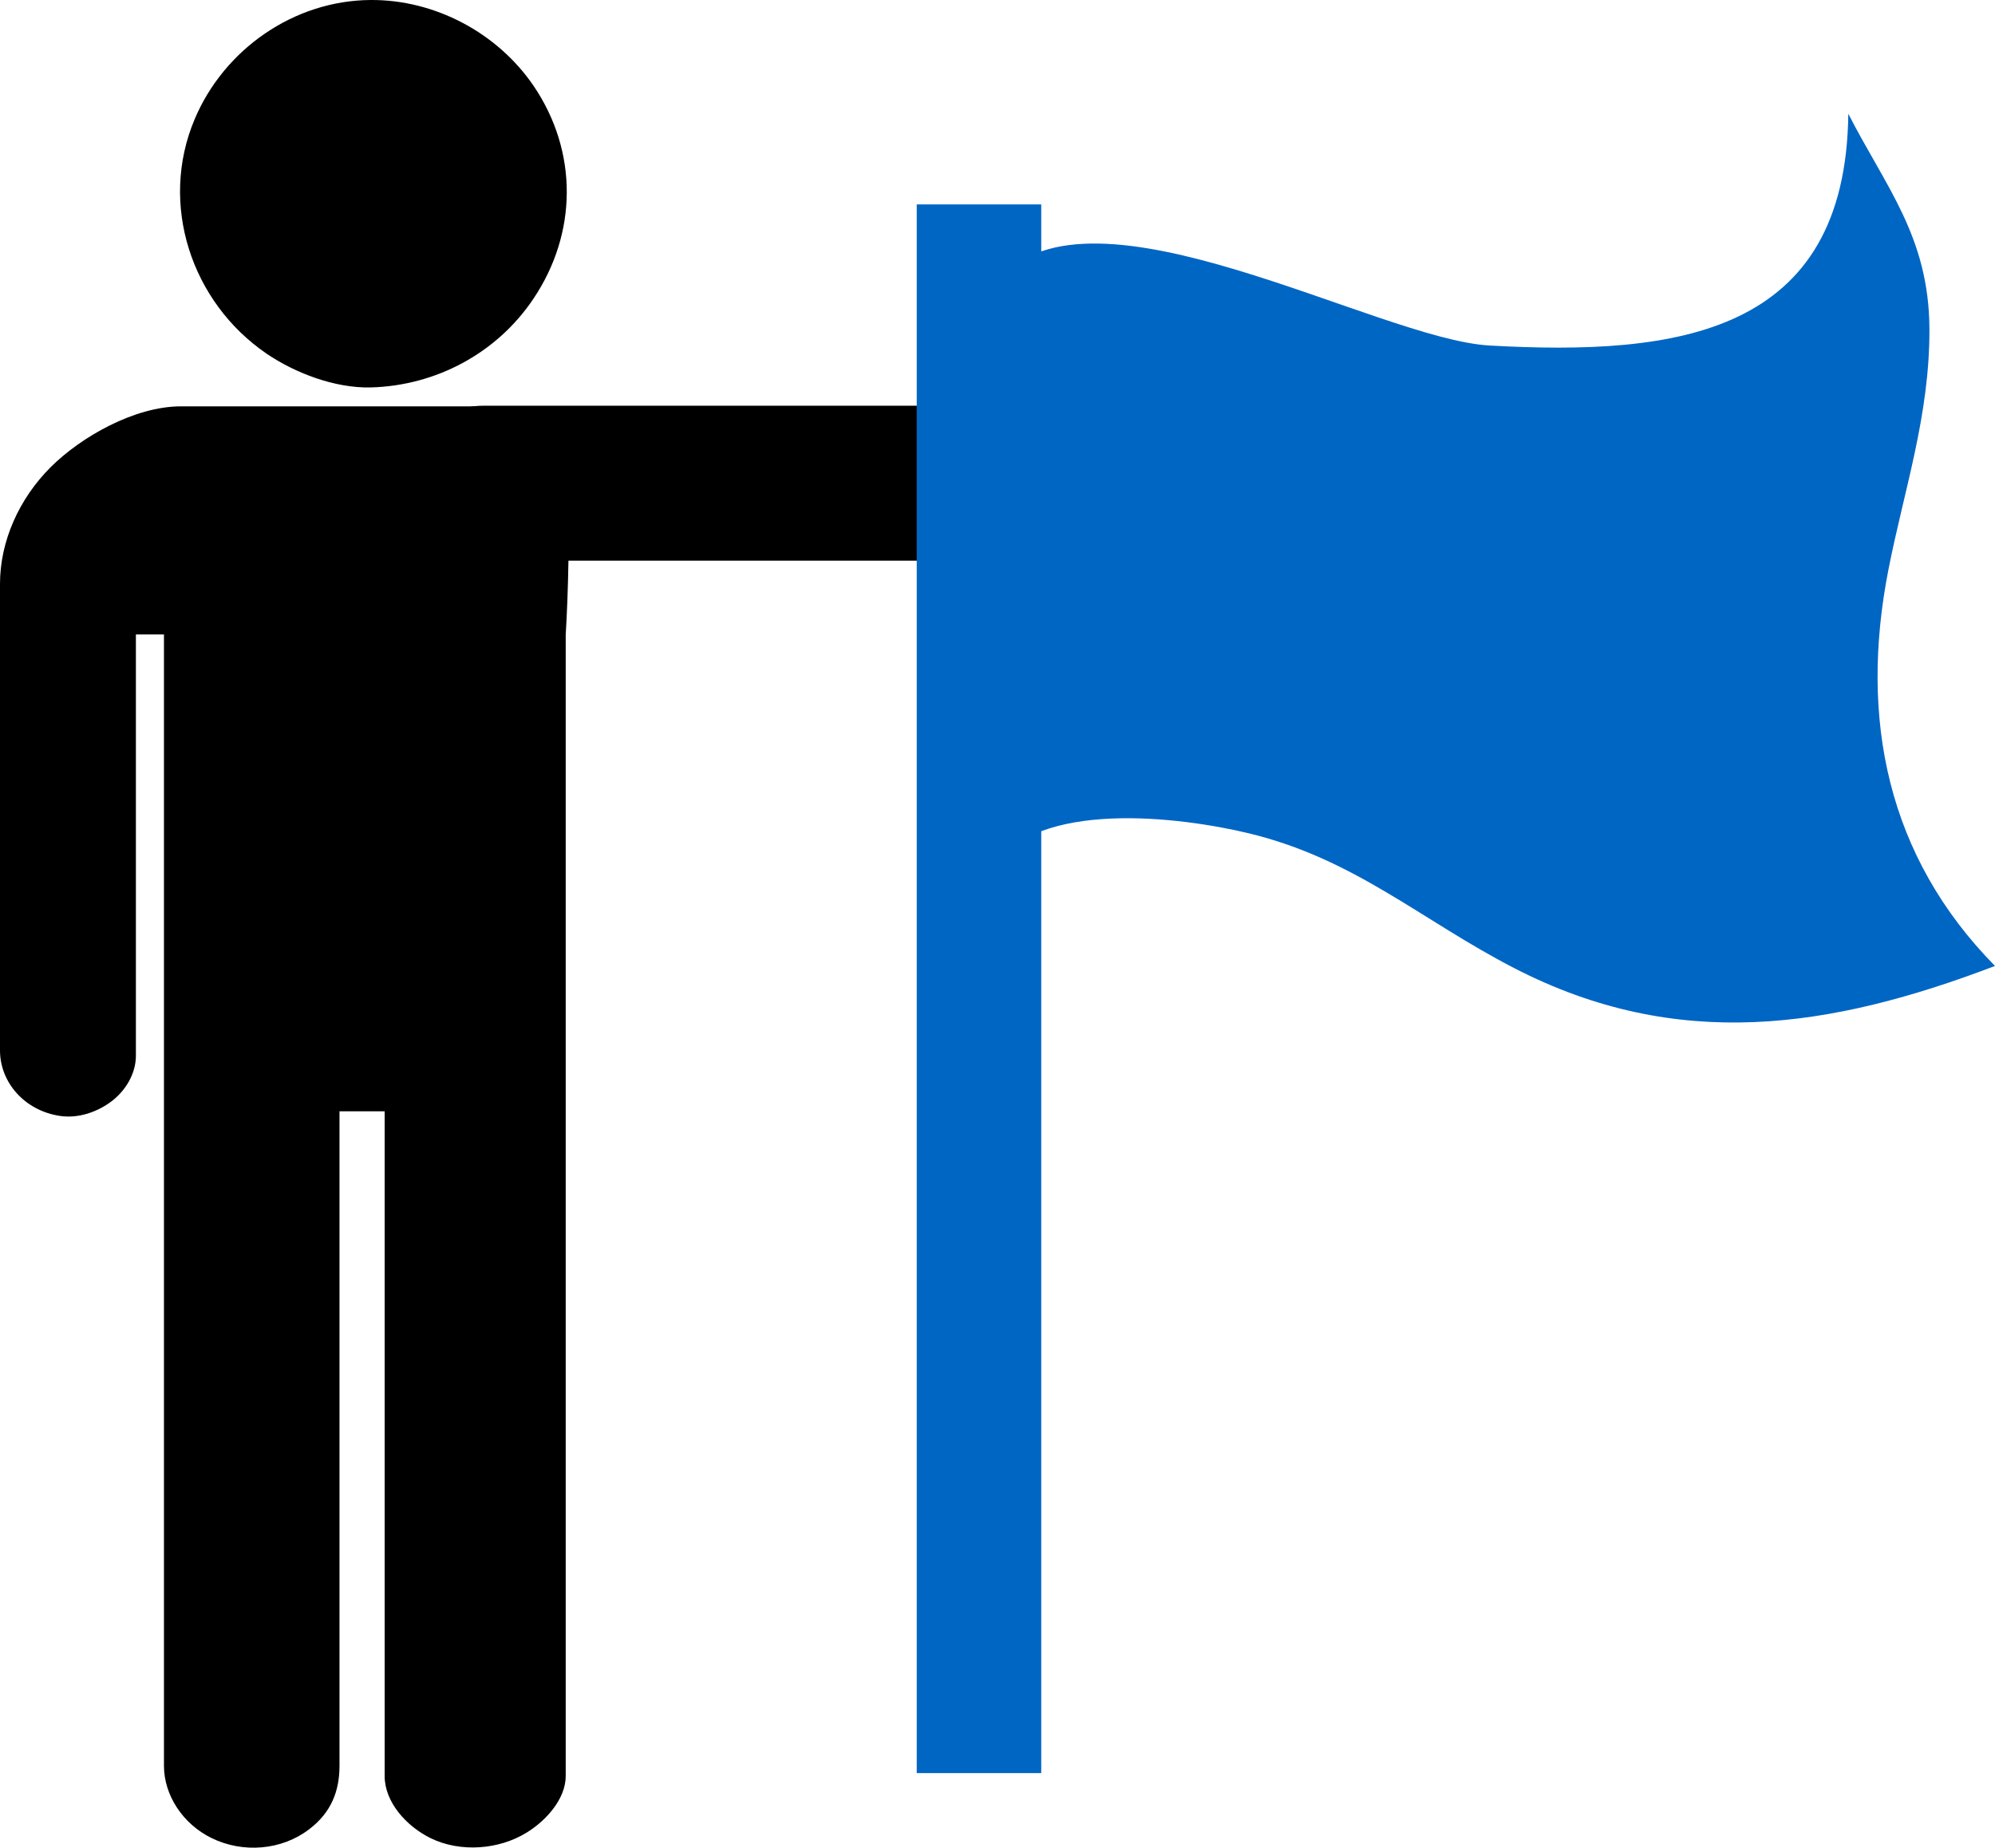
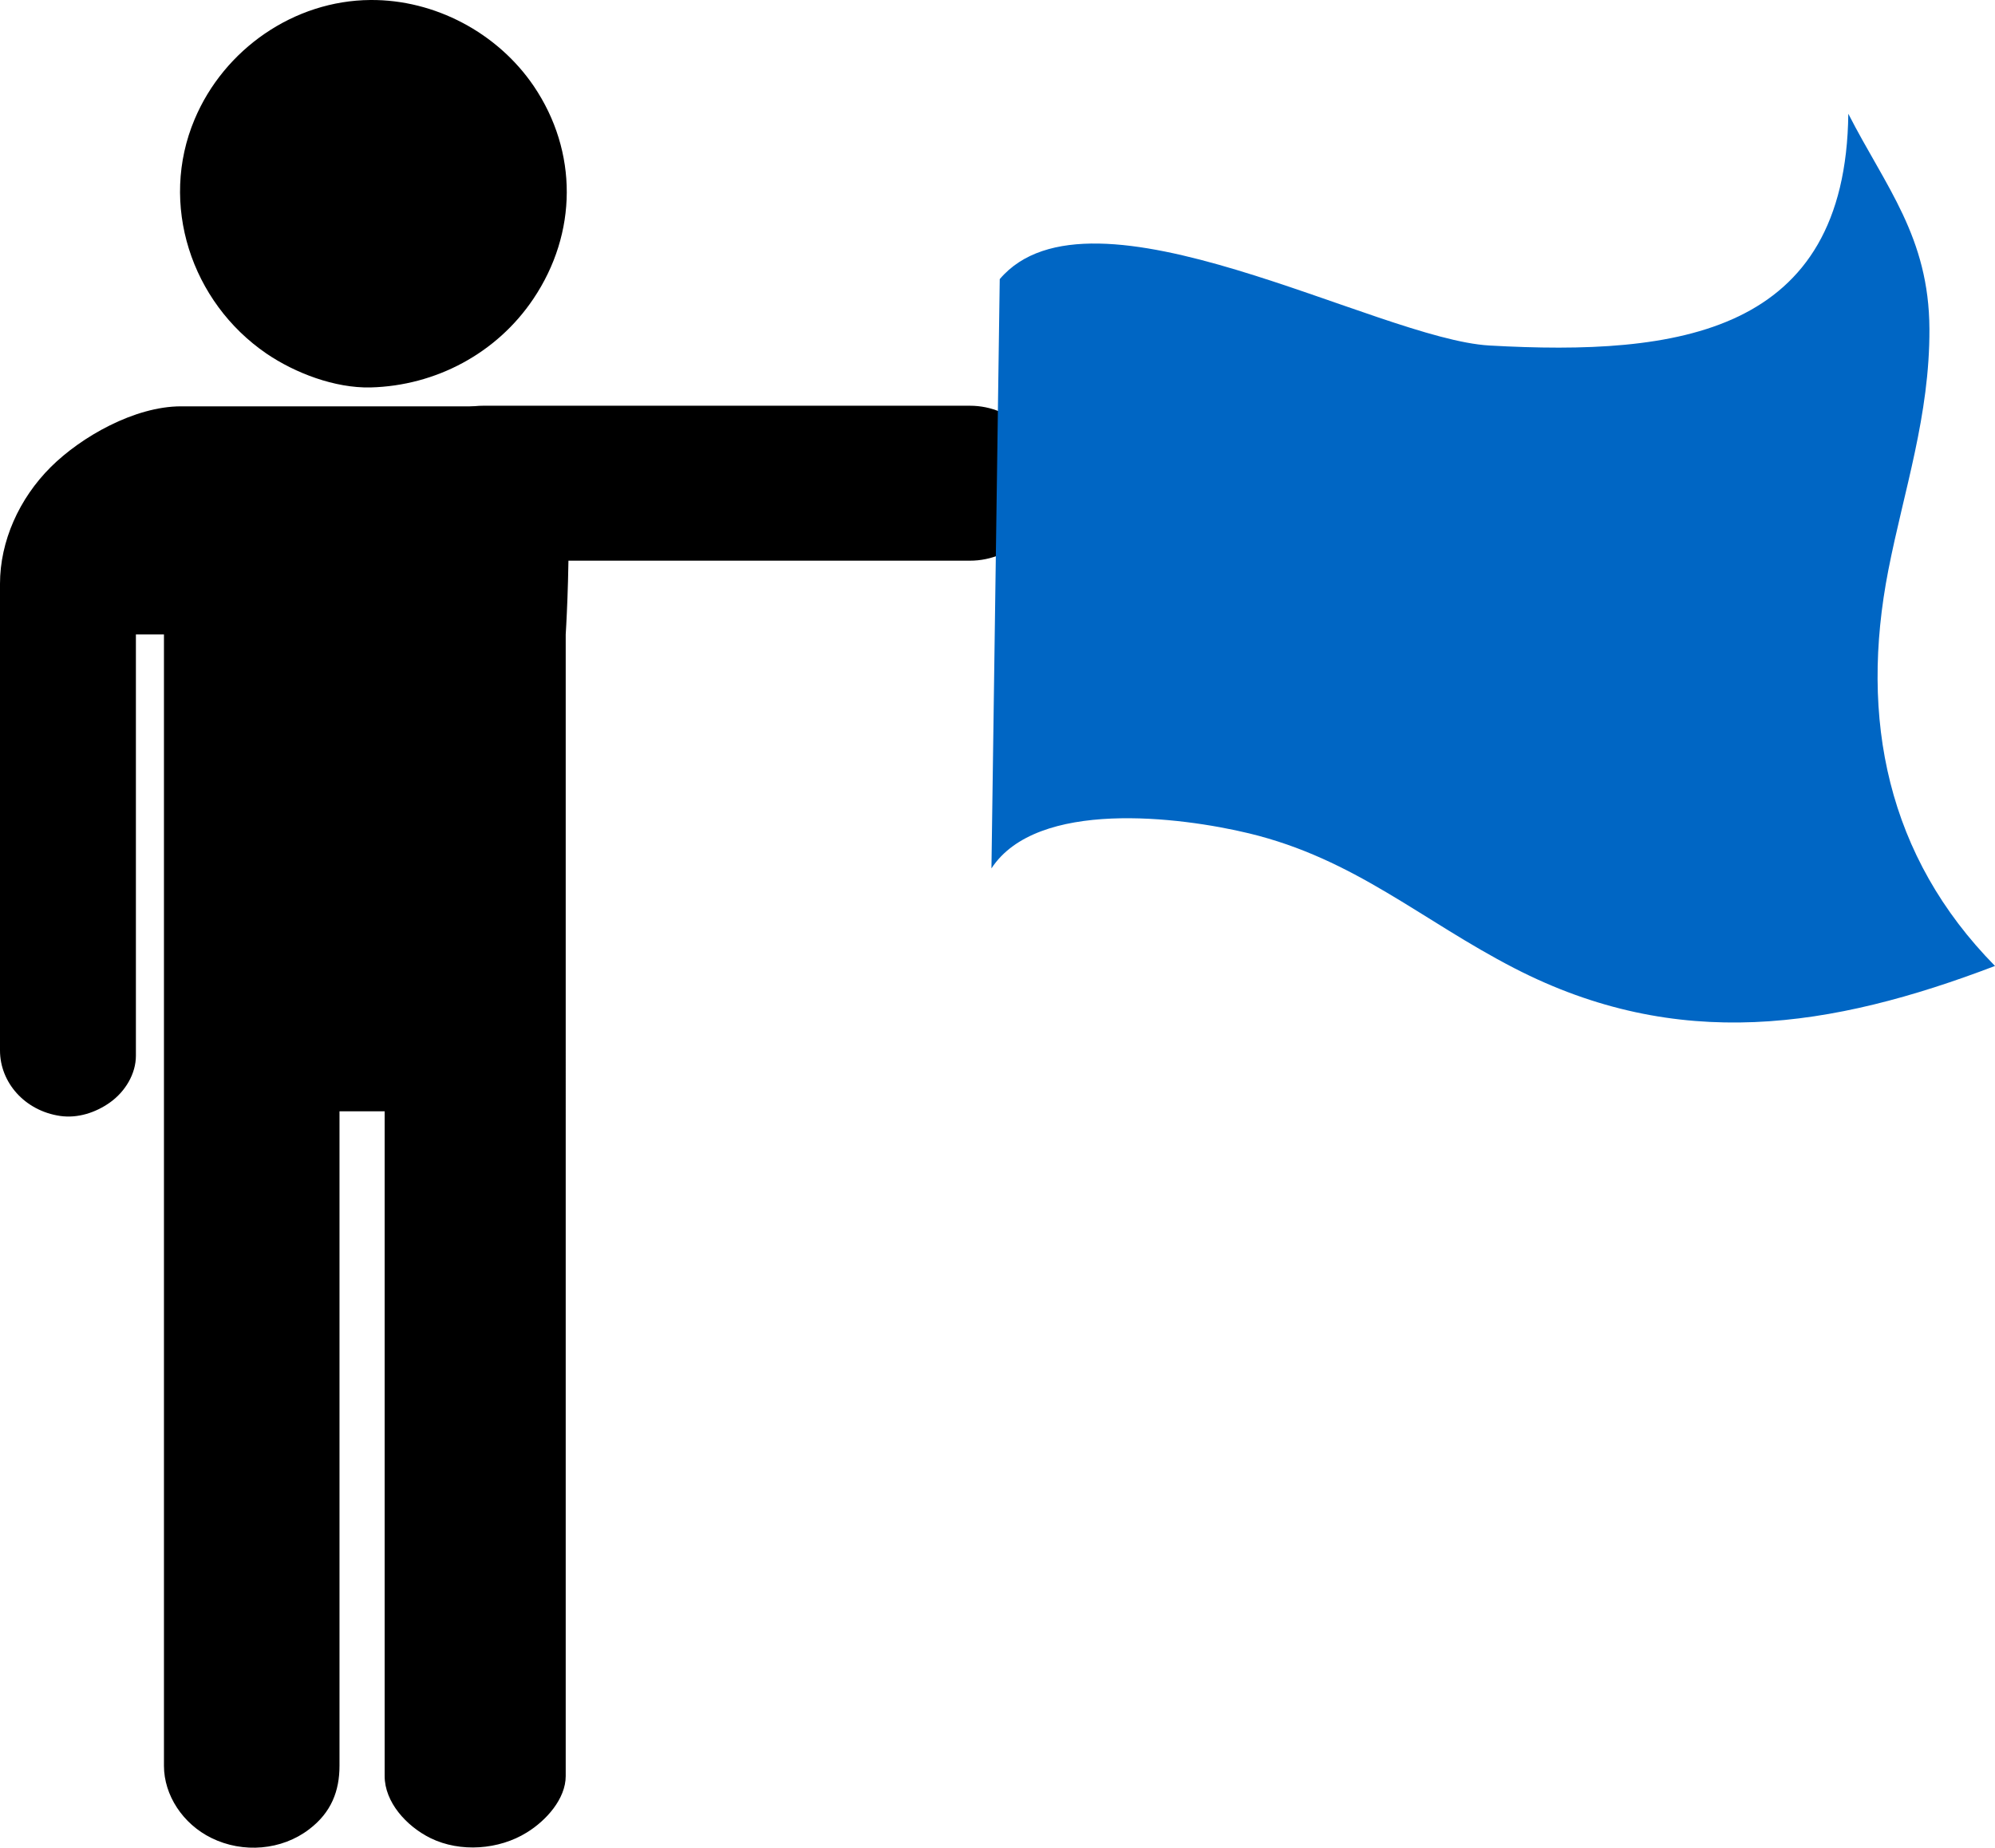
<svg xmlns="http://www.w3.org/2000/svg" id="Layer_2" data-name="Layer 2" viewBox="0 0 60.085 55.653">
  <g id="Layer_2-2" data-name="Layer 2">
    <g>
      <g>
        <path d="M11.157,11.67c-1.072,.023-2.267-.431-3.135-1.022-2.264-1.552-3.238-4.504-2.16-7.056C6.75,1.482,8.855,.016,11.157,0c1.938-.015,3.826,.987,4.917,2.591,1.339,1.978,1.321,4.434-.013,6.414-1.101,1.637-2.936,2.615-4.904,2.665h0Z" style="fill-rule: evenodd;" />
        <path d="M16.353,12.239H5.453c-1.398,0-3.009,.919-3.921,1.826-.957,.952-1.532,2.238-1.532,3.521v14.055c0,.958,.739,1.815,1.812,1.972,.536,.077,1.072-.105,1.49-.399,.474-.333,.791-.874,.791-1.414v-12.69h.845V53.187c0,.884,.568,1.752,1.431,2.175,.949,.467,2.119,.369,2.943-.264,.664-.504,.913-1.152,.913-1.911v-19.714h1.36v20.024c0,.78,.649,1.507,1.383,1.869,.898,.439,2.062,.348,2.894-.168,.596-.364,1.176-1.022,1.176-1.701V19.109s.447-6.952-.685-6.87Z" />
        <path d="M31.548,14.555c0,1.288-1.045,2.333-2.333,2.333H14.549c-1.289,0-2.334-1.045-2.334-2.333h0c0-1.289,1.045-2.334,2.334-2.334h14.666c1.288,0,2.333,1.045,2.333,2.334h0Z" />
      </g>
-       <rect x="27.61" y="6.157" width="3.75" height="47.25" style="fill: #0066c4;" />
      <path d="M29.86,26.157c1.369-2.096,5.68-1.556,7.757-1.056,3.185,.768,5.185,2.614,7.993,4.062,4.919,2.535,9.538,1.815,14.475-.068-3.244-3.295-4.089-7.436-3.212-11.925,.469-2.4,1.248-4.651,1.237-7.263-.012-2.774-1.317-4.277-2.443-6.481-.075,6.644-5.129,7.299-10.807,6.981-3.377-.19-12.015-5.215-14.75-2" style="fill: #0066c4;" />
    </g>
  </g>
</svg>